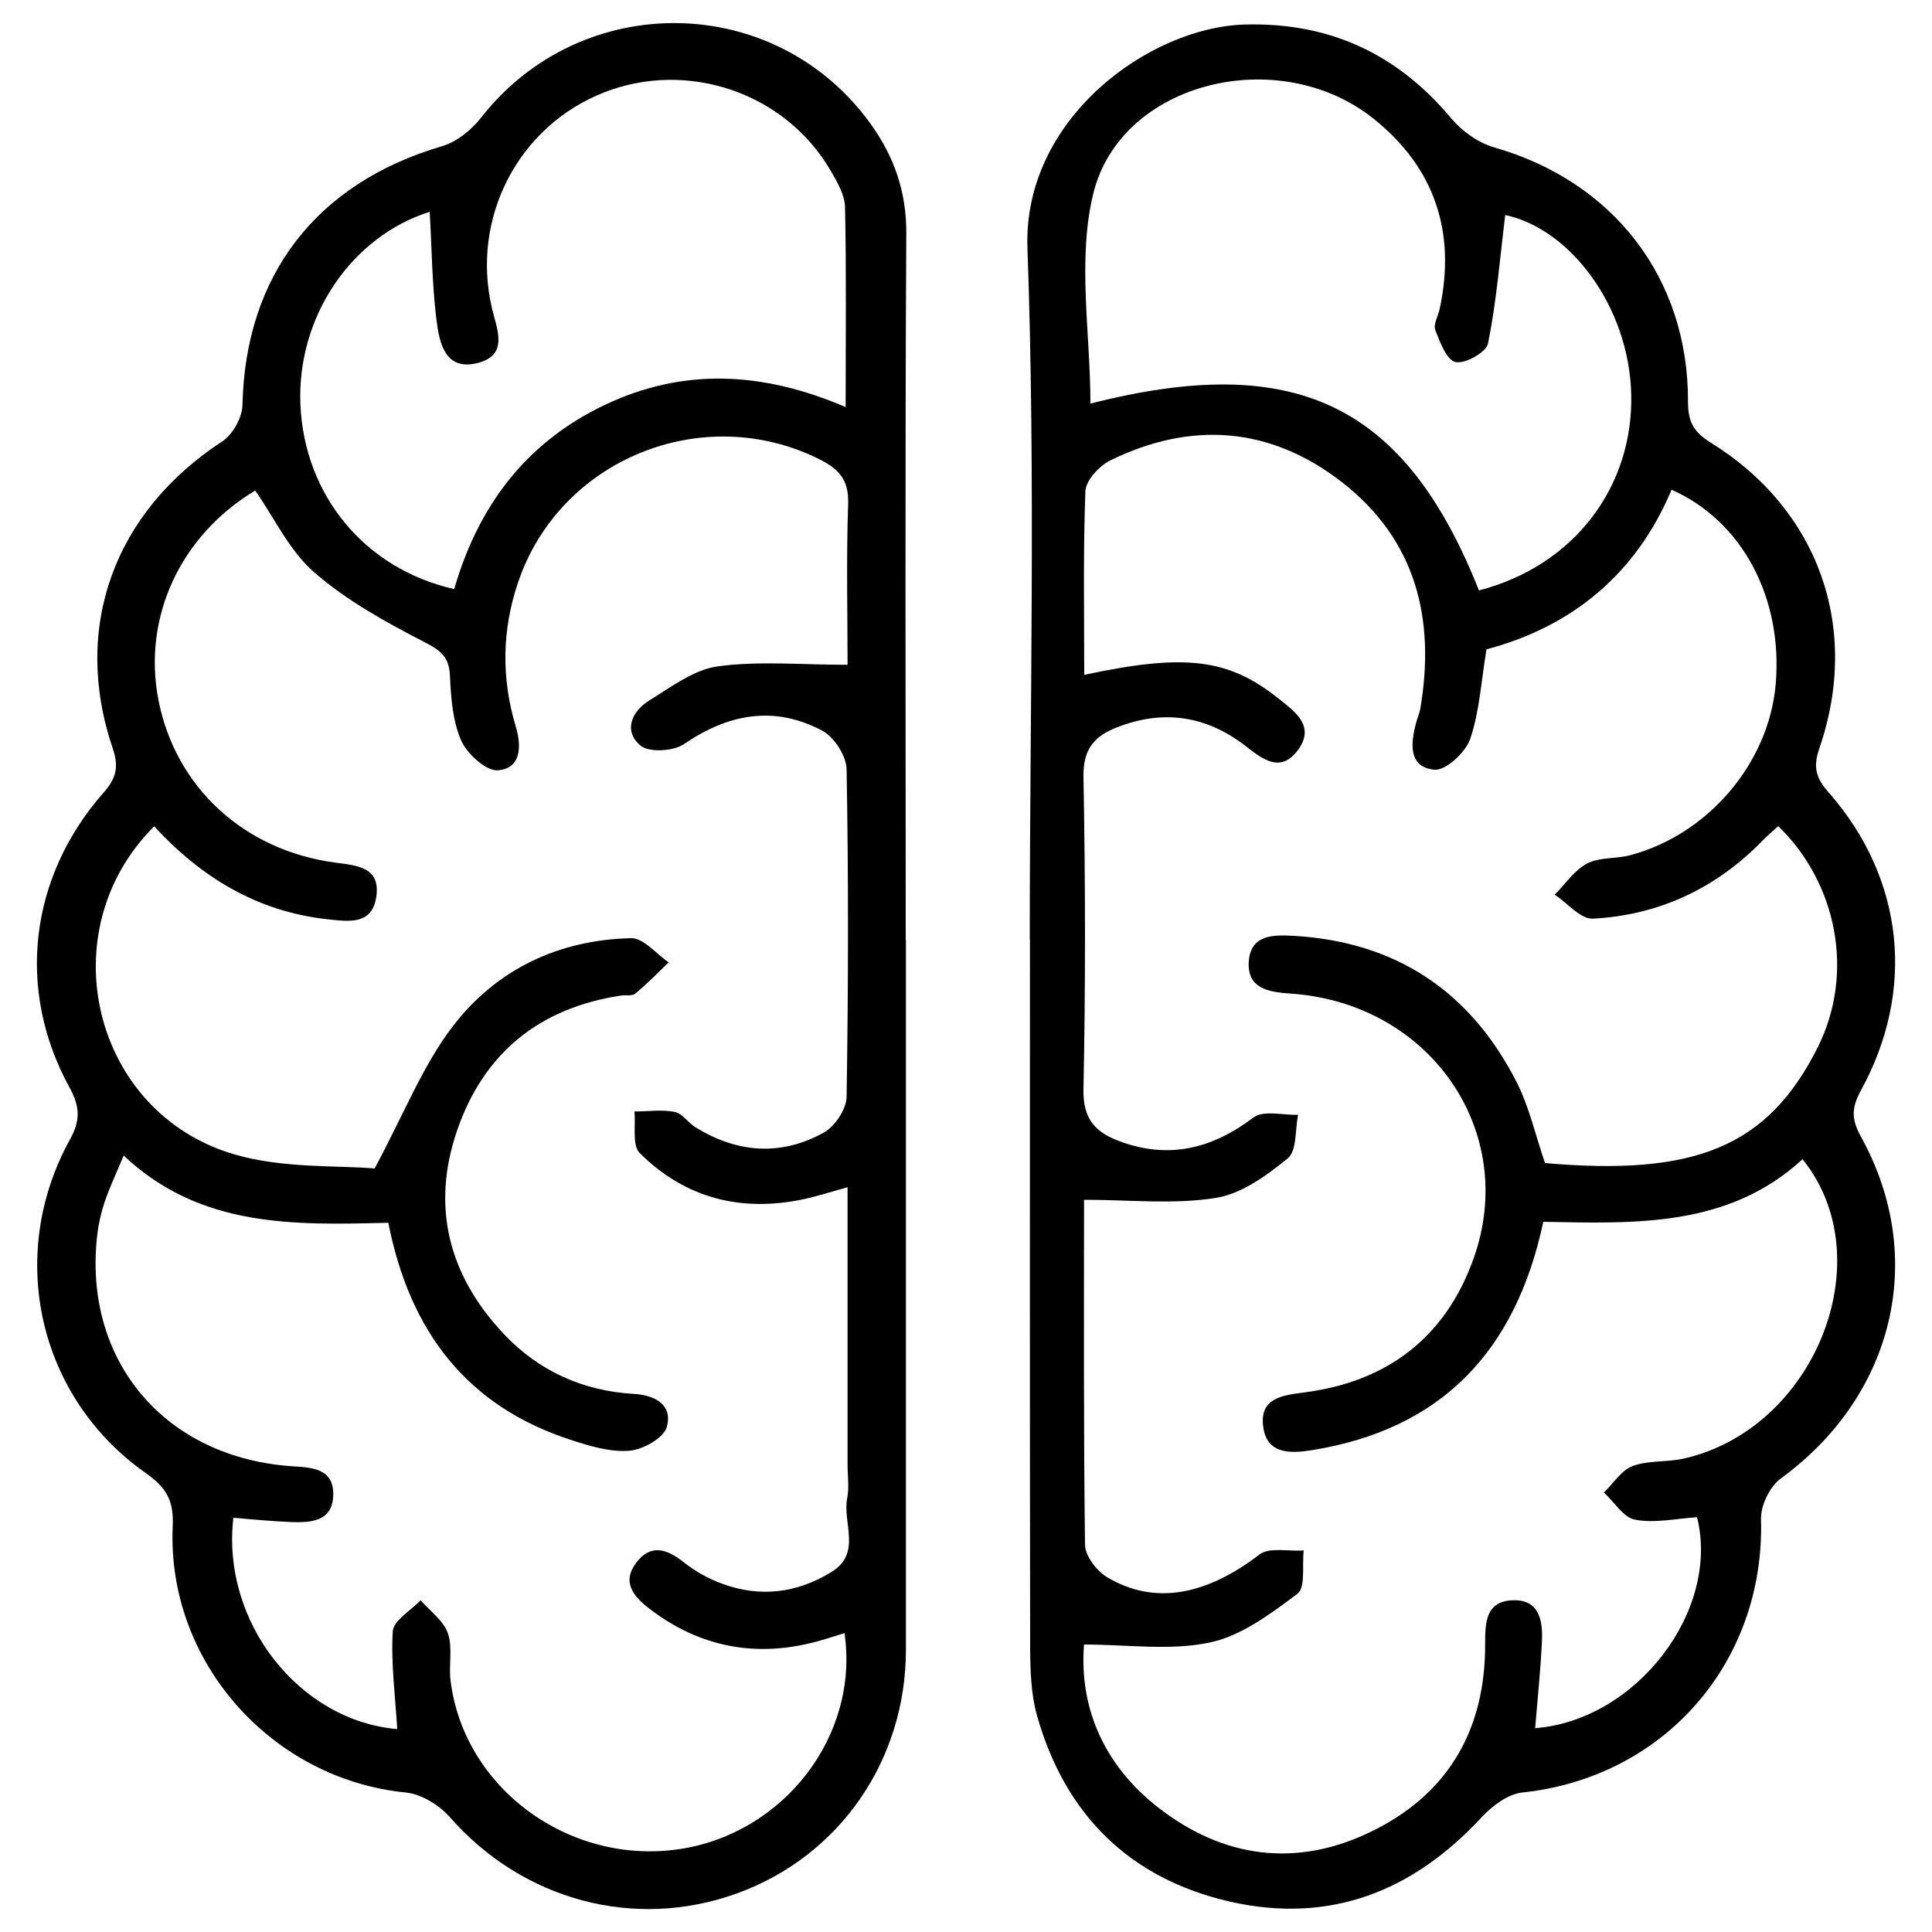
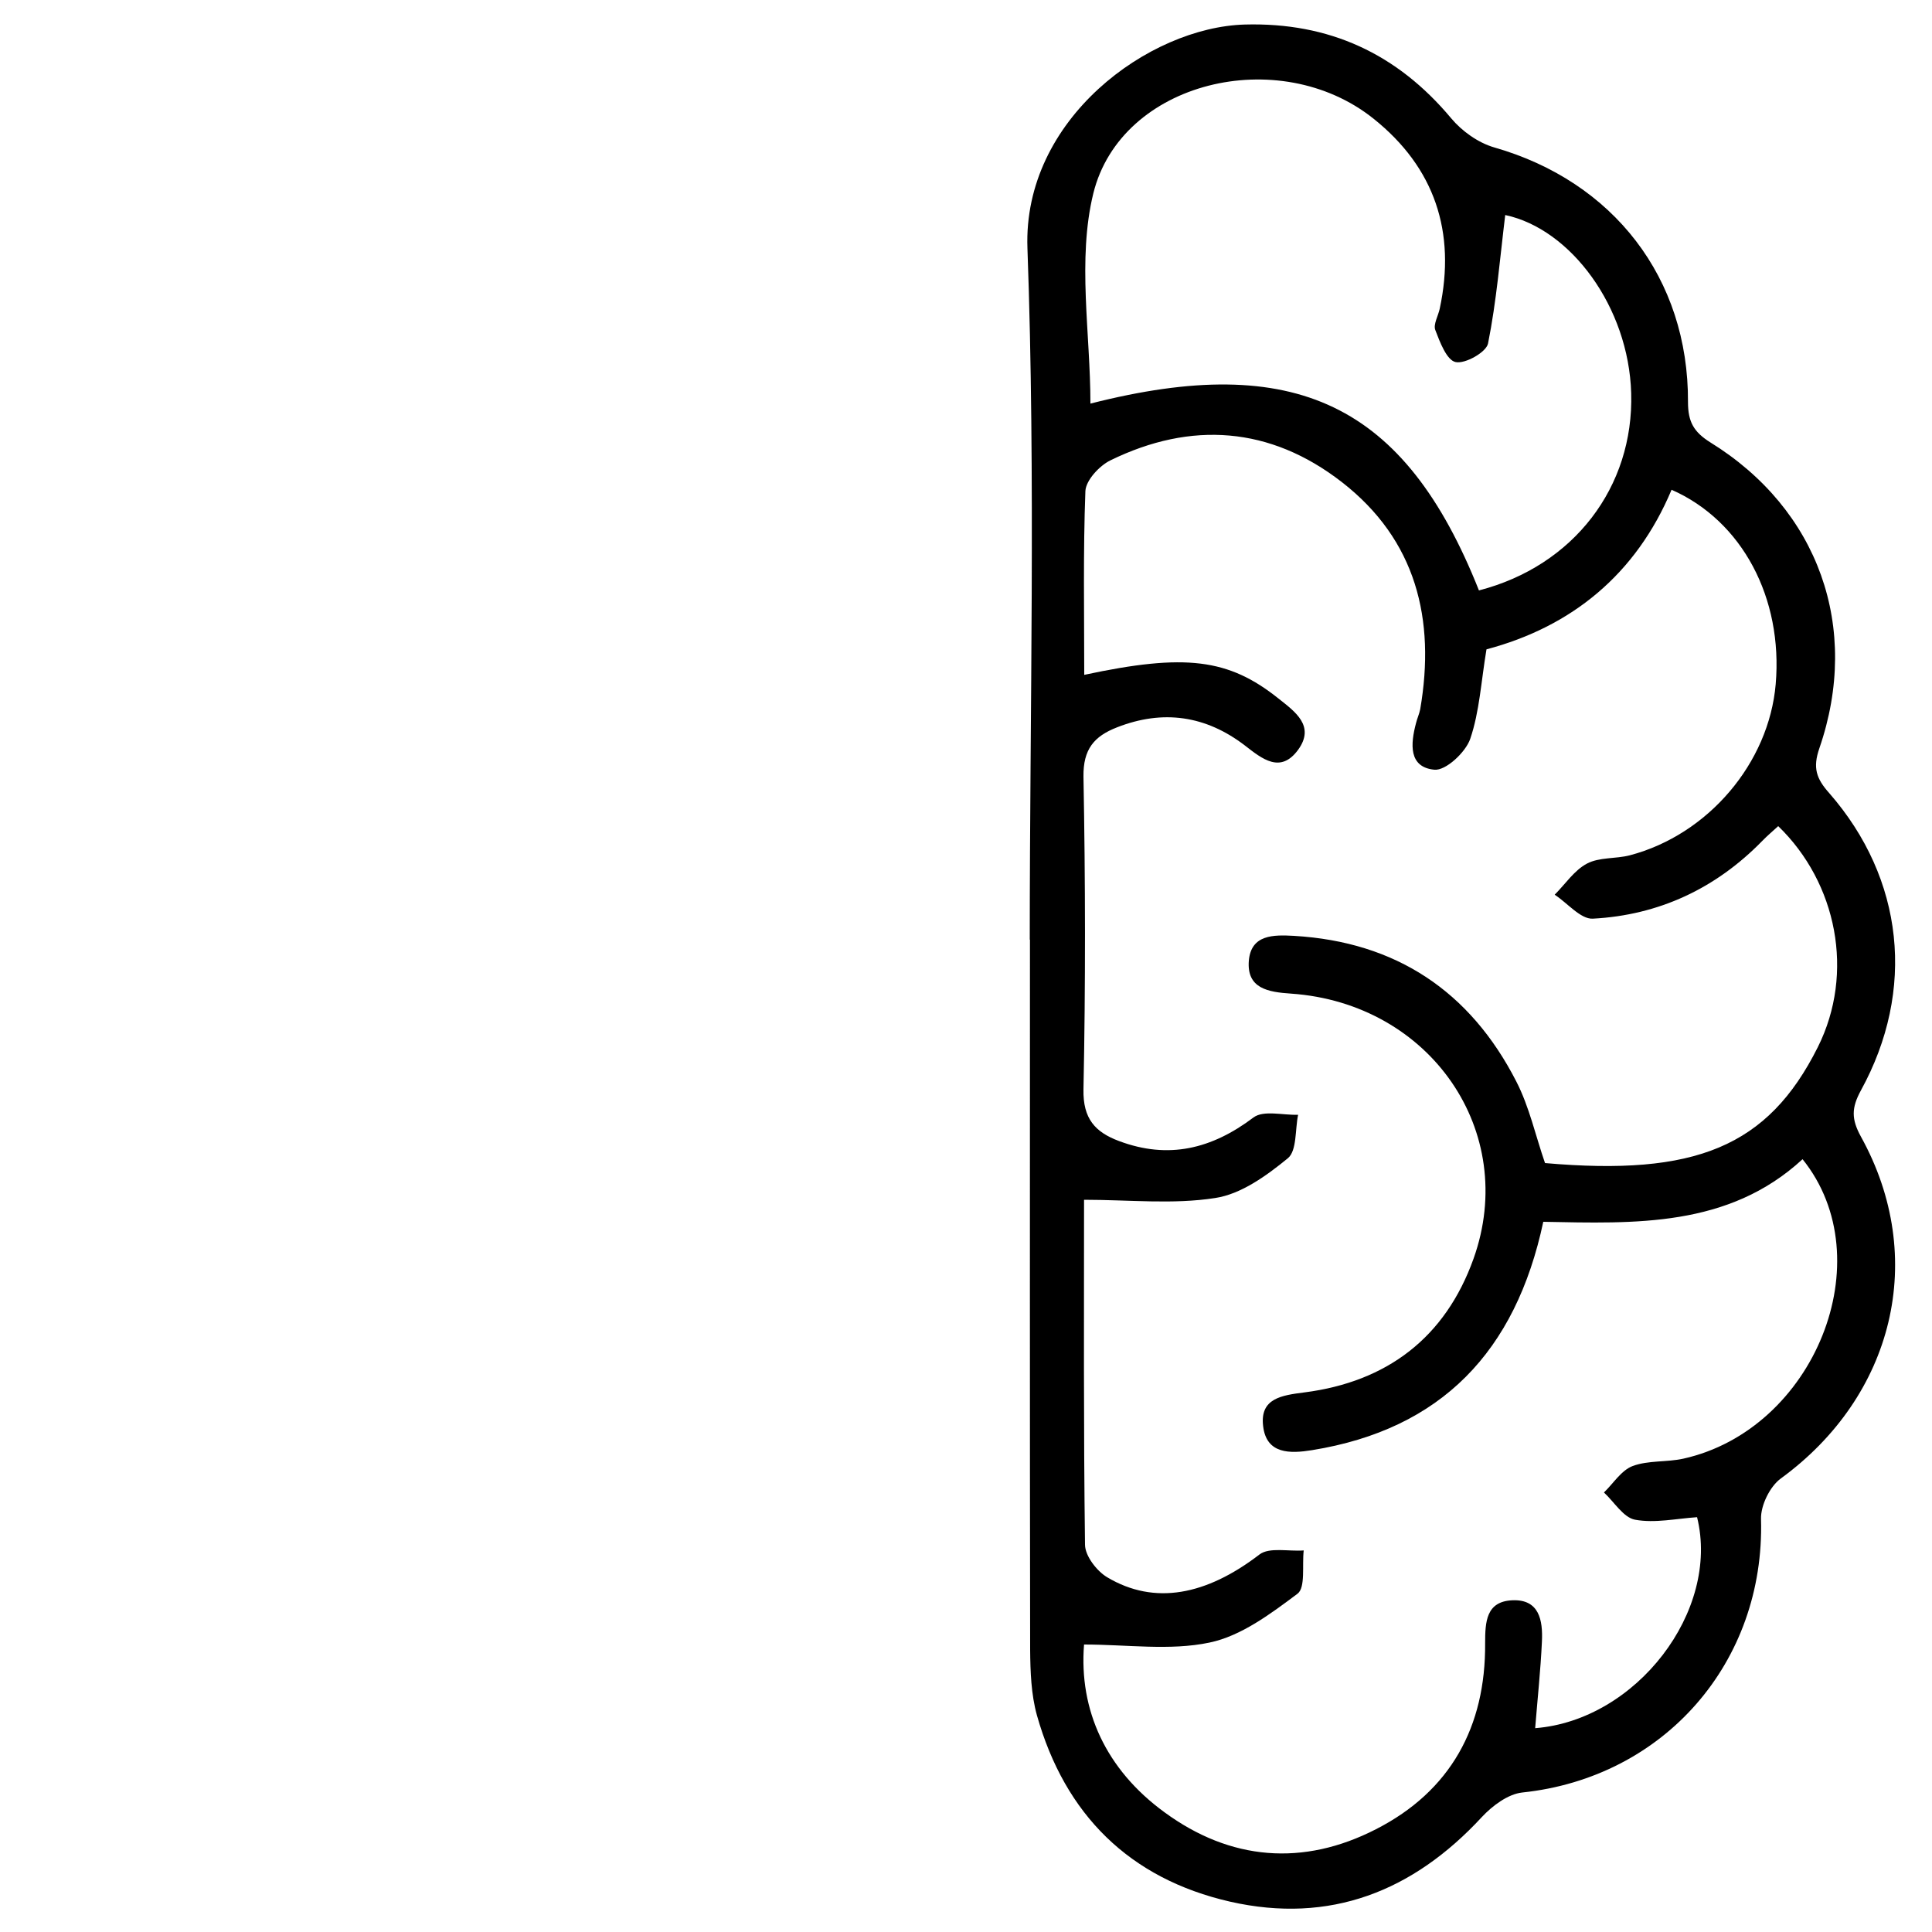
<svg xmlns="http://www.w3.org/2000/svg" id="Layer_1" viewBox="0 0 100 100">
  <defs>
    <style>.cls-1{fill:#000;stroke-width:0px;}</style>
  </defs>
-   <path class="cls-1" d="M46.89,48.64c0,12.25,0,24.5,0,36.75,0,5.73-3.44,10.69-8.74,12.61-5.33,1.93-11.1.35-14.87-3.95-.55-.62-1.47-1.19-2.28-1.27-6.94-.69-12.38-6.77-12.06-13.79.06-1.34-.34-2-1.39-2.74-5.57-3.91-7.24-11.25-3.94-17.25.57-1.03.53-1.72-.02-2.73-2.76-5.03-2.08-10.85,1.75-15.22.67-.76.83-1.33.49-2.33-2.12-6.25.09-12.23,5.67-15.87.54-.35,1.04-1.24,1.05-1.88.14-6.71,3.82-11.49,10.32-13.4.76-.22,1.53-.84,2.03-1.48,5.2-6.65,15.25-6.51,20.17.33,1.21,1.69,1.85,3.5,1.84,5.66-.07,12.19-.03,24.38-.03,36.56ZM20.56,89.49c-.1-1.69-.33-3.38-.23-5.06.04-.56.94-1.07,1.44-1.6.49.56,1.18,1.05,1.41,1.7.26.74.04,1.64.14,2.45.68,5.57,6.14,9.58,11.85,8.73,5.41-.81,9.32-5.88,8.54-11.18-.49.15-.97.31-1.45.44-3.15.84-6.03.29-8.63-1.69-.82-.63-1.47-1.37-.7-2.39.74-.99,1.58-.73,2.46-.03.59.47,1.27.85,1.98,1.11,1.97.73,3.88.49,5.66-.6,1.59-.97.57-2.54.82-3.82.11-.55.02-1.14.02-1.71v-14.39c-.86.24-1.52.45-2.18.6-3.27.72-6.2,0-8.58-2.37-.4-.4-.2-1.42-.27-2.15.69,0,1.4-.11,2.07.02.39.07.69.54,1.06.78,2.17,1.35,4.44,1.53,6.67.29.58-.32,1.17-1.21,1.18-1.85.09-5.65.1-11.3,0-16.95-.01-.69-.64-1.67-1.26-2-2.47-1.31-4.84-.89-7.15.69-.55.38-1.82.45-2.26.08-.91-.77-.44-1.79.48-2.35,1.12-.69,2.29-1.58,3.52-1.75,2.13-.29,4.33-.08,6.72-.08,0-2.56-.07-5.46.03-8.35.04-1.25-.51-1.8-1.51-2.3-6.02-2.99-13.41,0-15.57,6.37-.84,2.47-.88,4.97-.12,7.49.3.99.28,2.16-.93,2.25-.61.05-1.59-.85-1.9-1.54-.44-1.01-.53-2.21-.58-3.34-.04-.97-.45-1.31-1.31-1.75-2-1.03-4.03-2.15-5.71-3.61-1.28-1.11-2.06-2.8-3.06-4.24-3.88,2.33-5.84,6.57-5.01,10.84.88,4.51,4.42,7.79,9.16,8.42,1.15.15,2.33.24,2.12,1.75-.21,1.49-1.42,1.3-2.54,1.18-3.64-.4-6.54-2.18-8.96-4.81-5.46,5.44-3.19,14.84,4.15,16.98,2.53.74,5.33.56,7.26.73,1.55-2.89,2.5-5.34,4.04-7.35,2.25-2.95,5.49-4.49,9.24-4.57.64-.01,1.29.81,1.94,1.25-.57.55-1.12,1.12-1.73,1.62-.16.14-.49.06-.74.1-4.22.64-7.1,2.97-8.48,6.98-1.36,3.96-.43,7.52,2.42,10.54,1.81,1.92,4.1,2.95,6.75,3.1,1.13.07,2,.6,1.68,1.72-.17.57-1.23,1.16-1.93,1.22-.97.08-2.01-.23-2.97-.54-5.42-1.74-8.4-5.61-9.51-11.26-4.85.12-9.73.27-13.7-3.48-.41.99-.74,1.68-.98,2.39-.18.54-.31,1.1-.38,1.66-.79,6.56,3.51,11.64,10.19,12.04,1.04.06,2.03.18,2.02,1.45-.02,1.41-1.15,1.47-2.21,1.43-.99-.04-1.98-.14-2.96-.22-.63,5.4,3.41,10.52,8.51,10.94ZM22.25,10.96c-4.05,1.27-6.9,5.44-6.7,10,.21,4.69,3.34,8.49,7.96,9.53,1.23-4.26,3.68-7.57,7.77-9.52,4.08-1.95,8.2-1.74,12.49.1,0-3.62.04-6.97-.03-10.32-.01-.65-.4-1.33-.75-1.92-2.34-4.03-7.4-5.75-11.74-4.04-4.42,1.74-6.88,6.48-5.79,11.15.25,1.08.9,2.43-.74,2.85-1.71.43-1.98-1.08-2.13-2.24-.23-1.86-.24-3.75-.35-5.59Z" />
  <path class="cls-1" d="M53.3,48.64c0-11.93.31-23.88-.12-35.8-.24-6.68,6.29-11.43,11.25-11.57,4.36-.12,7.88,1.5,10.68,4.85.56.67,1.4,1.27,2.23,1.51,6.16,1.76,10.06,6.76,10.03,13.18,0,1.03.3,1.55,1.16,2.09,5.6,3.46,7.79,9.59,5.64,15.83-.35,1.01-.16,1.57.51,2.32,3.87,4.43,4.49,10.2,1.64,15.39-.49.9-.5,1.48,0,2.39,3.47,6.27,1.71,13.43-4.15,17.7-.56.41-1.04,1.39-1.02,2.09.21,7.42-5.01,13.39-12.36,14.16-.74.08-1.55.69-2.09,1.27-3.56,3.85-7.86,5.55-13.03,4.38-5.21-1.19-8.55-4.51-10-9.65-.3-1.08-.34-2.26-.35-3.39-.02-12.25-.01-24.51-.01-36.76ZM56.12,34.93c5.23-1.12,7.47-.84,10.06,1.23.84.67,1.91,1.41,1.01,2.65-.91,1.24-1.85.48-2.75-.22-2.02-1.55-4.24-1.88-6.63-.94-1.18.46-1.75,1.13-1.73,2.55.1,5.4.11,10.79,0,16.19-.03,1.52.61,2.21,1.84,2.67,2.56.96,4.8.41,6.96-1.22.52-.39,1.53-.11,2.31-.14-.16.77-.06,1.86-.53,2.25-1.1.9-2.42,1.86-3.77,2.06-2.18.34-4.44.09-6.78.09,0,5.67-.03,11.76.05,17.85,0,.58.61,1.37,1.15,1.69,2.45,1.46,5.13.93,7.88-1.18.51-.39,1.51-.15,2.29-.21-.09.77.1,1.92-.32,2.24-1.39,1.04-2.92,2.19-4.56,2.53-2.05.43-4.26.1-6.49.1-.27,3.39,1.13,6.47,4.16,8.68,3.42,2.51,7.19,2.81,10.95.88,3.86-1.97,5.68-5.31,5.65-9.62,0-1.12.05-2.17,1.41-2.23,1.4-.06,1.58,1.05,1.53,2.13-.07,1.5-.23,2.99-.35,4.49,5.24-.41,9.58-6.07,8.38-10.92-1.07.07-2.18.32-3.21.13-.6-.11-1.08-.92-1.61-1.41.49-.47.9-1.15,1.49-1.37.81-.3,1.76-.19,2.62-.38,6.78-1.51,10.35-10.31,6.17-15.5-3.84,3.54-8.68,3.33-13.42,3.24-1.43,6.72-5.28,10.74-11.97,11.82-1.12.18-2.36.22-2.53-1.24-.18-1.45.97-1.6,2.14-1.75,4.28-.55,7.29-2.84,8.75-6.92,2.35-6.58-2.24-13.22-9.44-13.72-1.19-.08-2.31-.26-2.19-1.71.12-1.35,1.27-1.34,2.34-1.28,5.28.31,9.11,2.87,11.5,7.53.68,1.32,1,2.82,1.49,4.23,7.77.68,11.53-.83,14.12-6,1.92-3.84.99-8.5-2.05-11.44-.27.25-.56.49-.82.76-2.41,2.47-5.36,3.85-8.78,4.03-.63.03-1.31-.81-1.97-1.24.55-.55,1.01-1.26,1.67-1.61.64-.34,1.49-.24,2.22-.43,4.06-1.07,7.2-4.78,7.55-8.86.38-4.45-1.73-8.45-5.39-10.06-1.84,4.38-5.17,7.09-9.58,8.26-.28,1.67-.36,3.22-.84,4.63-.24.7-1.27,1.66-1.86,1.6-1.34-.13-1.23-1.34-.95-2.4.06-.25.17-.48.22-.73.8-4.66-.21-8.77-4.06-11.76-3.7-2.87-7.79-3.17-11.98-1.12-.57.28-1.26,1.03-1.29,1.58-.12,3.15-.06,6.31-.06,9.5ZM76.55,30.56c4.91-1.27,8.02-5.36,7.88-10.21-.13-4.46-3.13-8.5-6.52-9.22-.27,2.21-.45,4.46-.89,6.65-.09.45-1.19,1.07-1.68.96-.46-.1-.81-1.03-1.05-1.66-.11-.29.15-.73.23-1.1.85-3.97-.26-7.31-3.43-9.84-4.88-3.9-13.07-1.93-14.5,3.87-.84,3.43-.15,7.24-.15,10.88,10.59-2.7,16.27,0,20.11,9.67Z" />
</svg>